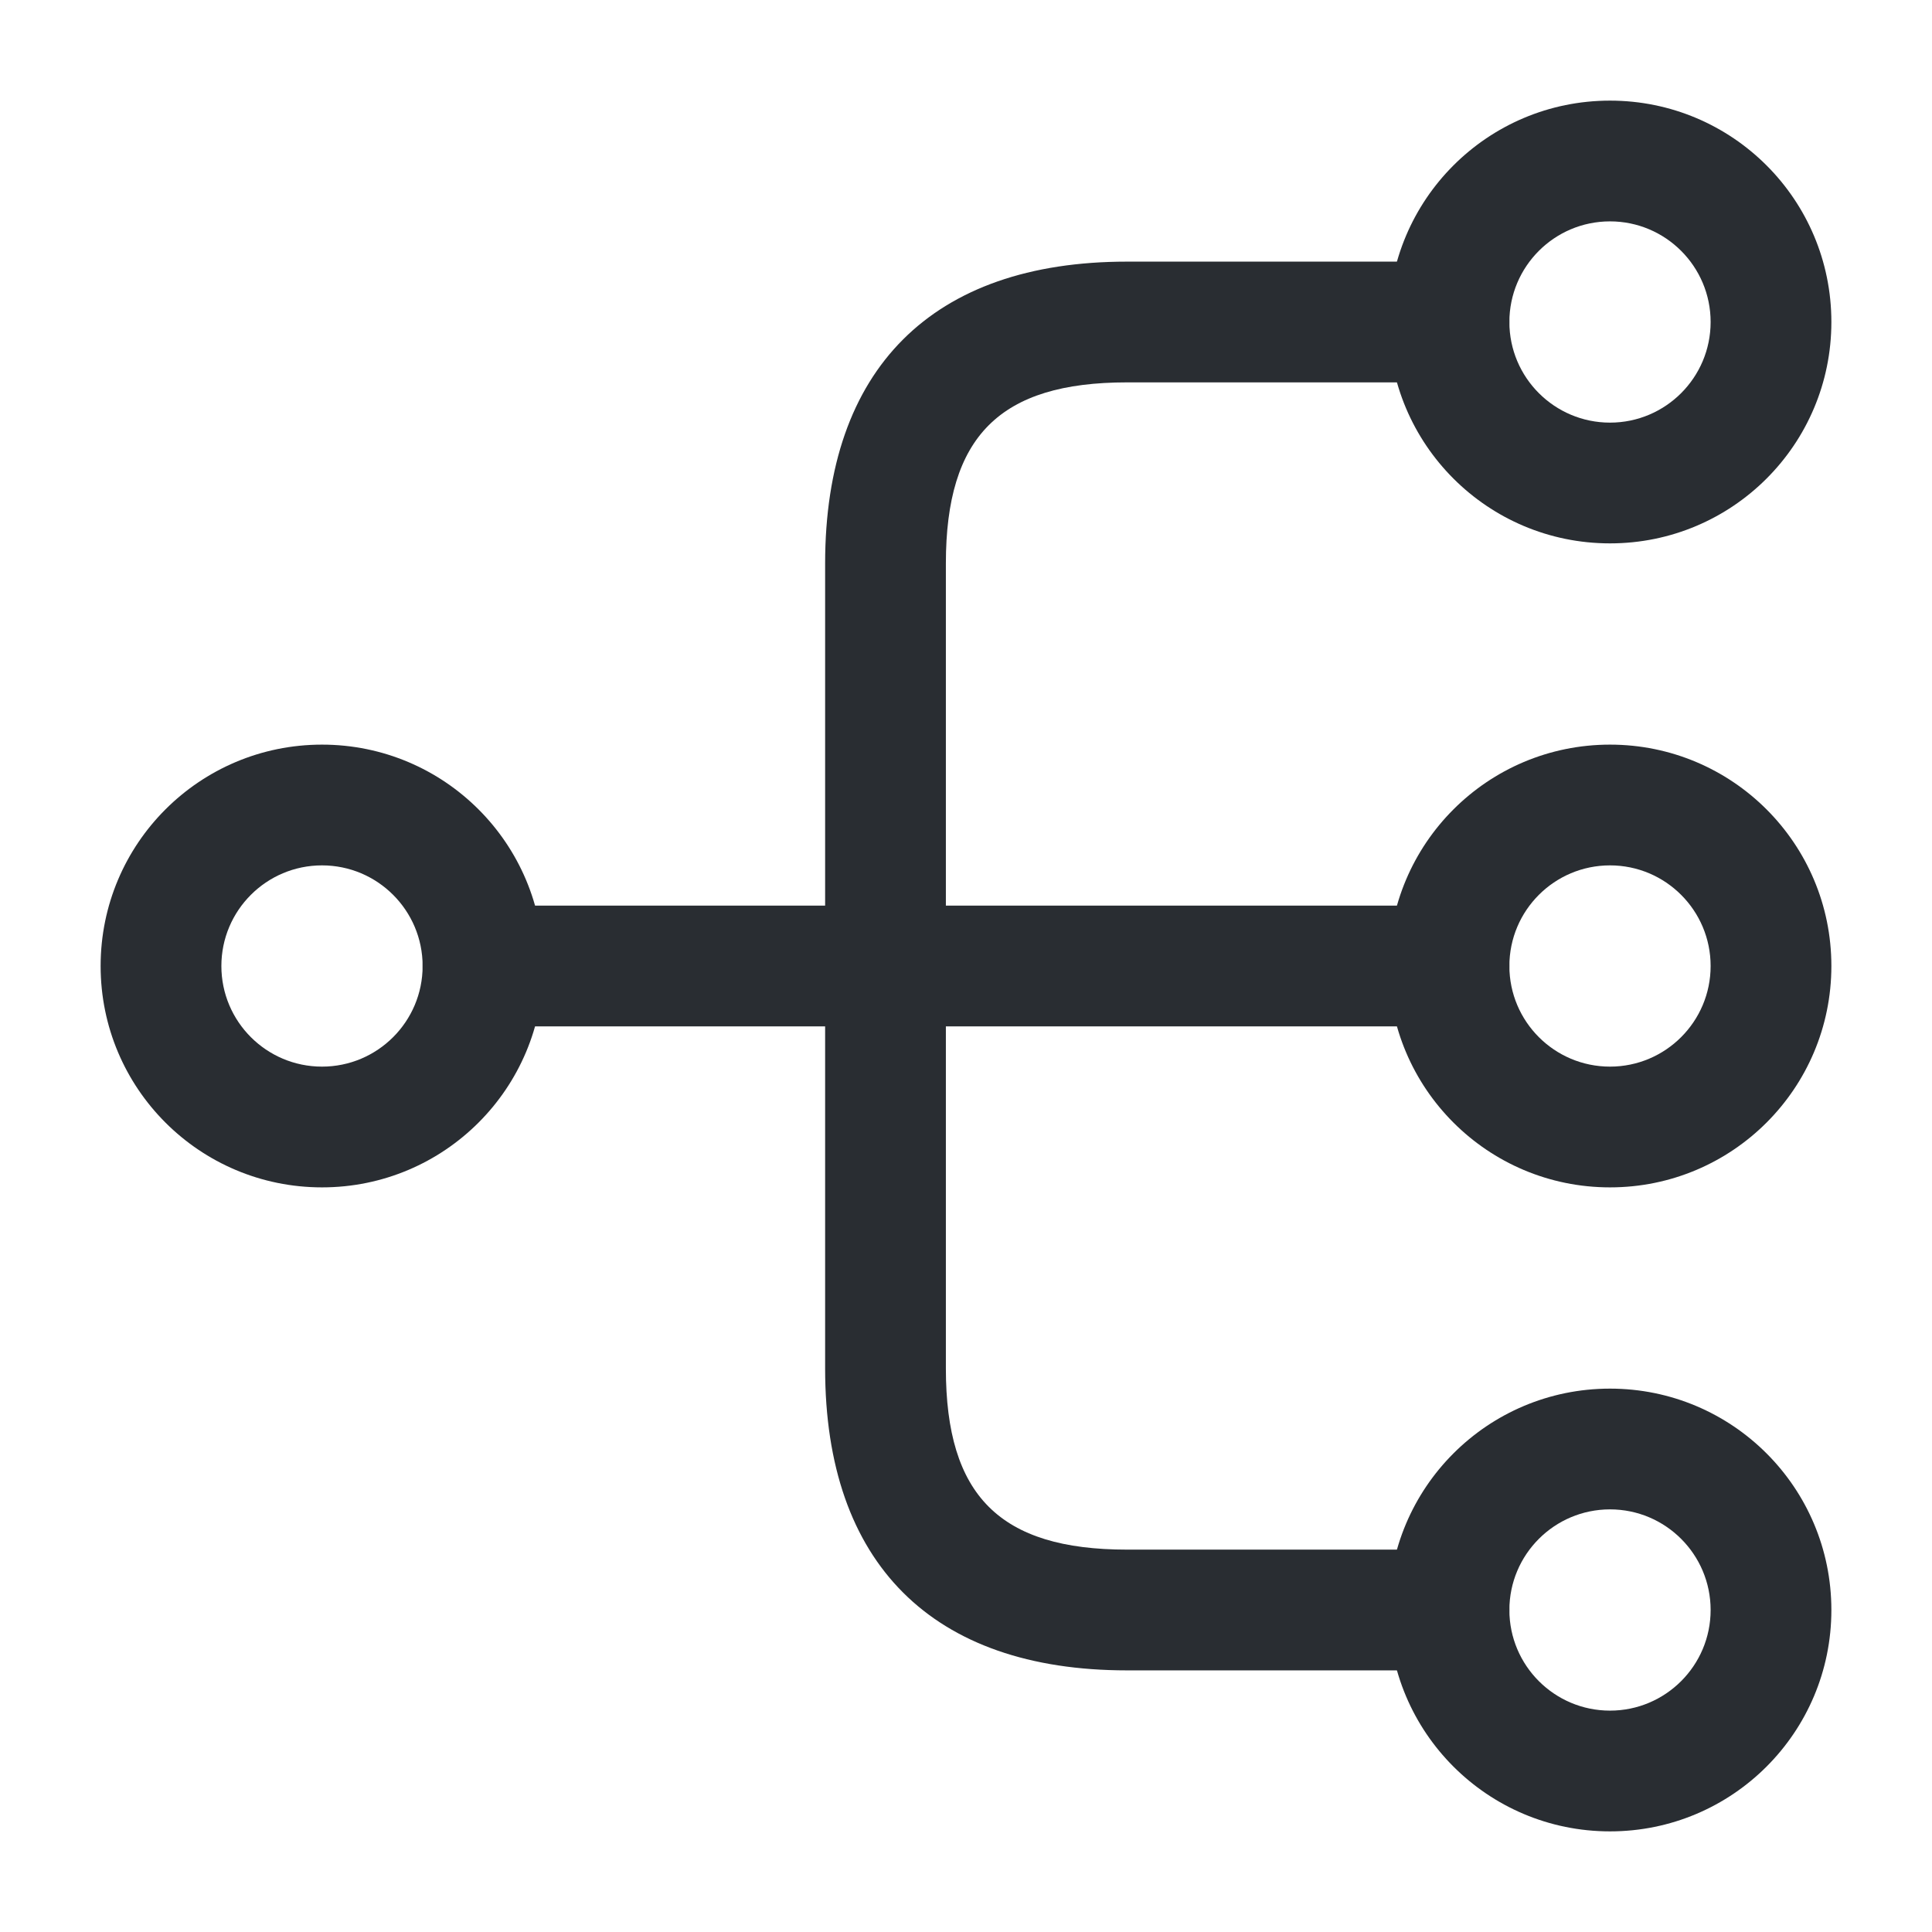
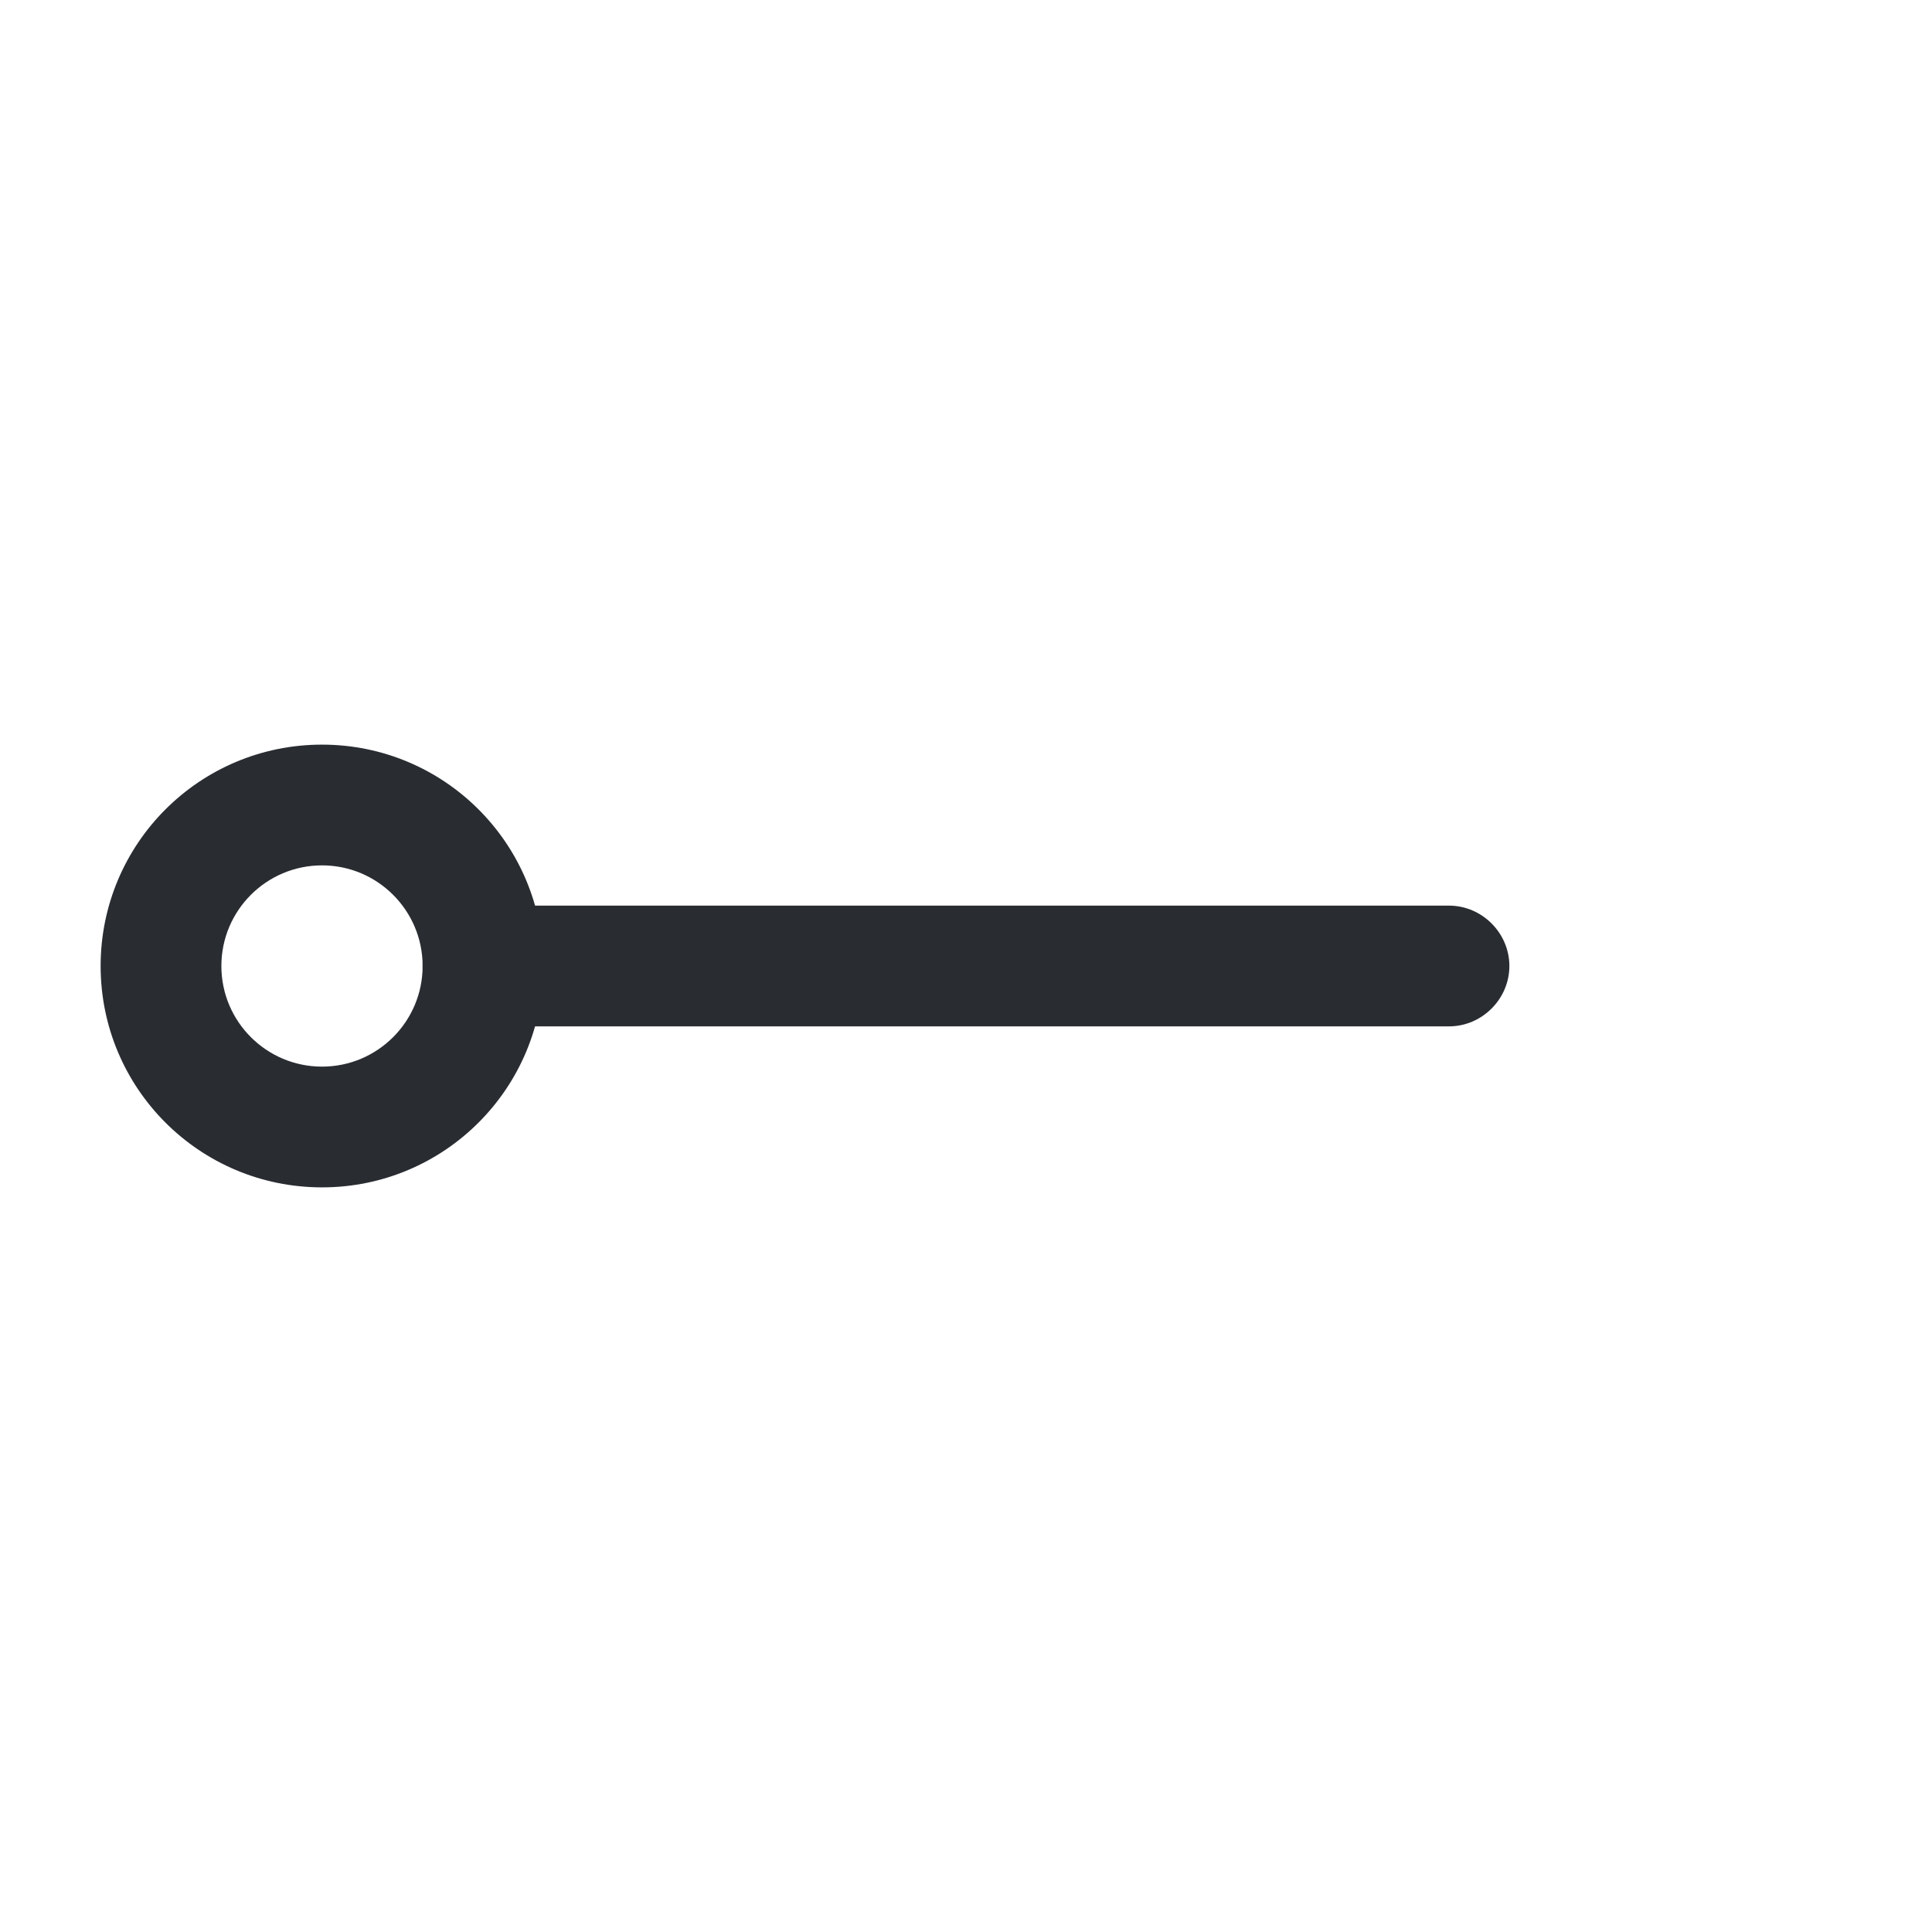
<svg xmlns="http://www.w3.org/2000/svg" width="84" height="84" viewBox="0 0 84 84" fill="none">
-   <path d="M70 51.625C64.68 51.625 60.375 47.32 60.375 42C60.375 36.68 64.68 32.375 70 32.375C75.32 32.375 79.625 36.68 79.625 42C79.625 47.32 75.32 51.625 70 51.625ZM70 37.625C67.585 37.625 65.625 39.585 65.625 42C65.625 44.415 67.585 46.375 70 46.375C72.415 46.375 74.375 44.415 74.375 42C74.375 39.585 72.415 37.625 70 37.625Z" fill="#292D32" />
-   <path d="M70 23.625C64.68 23.625 60.375 19.32 60.375 14C60.375 8.68 64.68 4.375 70 4.375C75.32 4.375 79.625 8.68 79.625 14C79.625 19.32 75.32 23.625 70 23.625ZM70 9.625C67.585 9.625 65.625 11.585 65.625 14C65.625 16.415 67.585 18.375 70 18.375C72.415 18.375 74.375 16.415 74.375 14C74.375 11.585 72.415 9.625 70 9.625Z" fill="#292D32" />
-   <path d="M70 79.625C64.68 79.625 60.375 75.32 60.375 70C60.375 64.68 64.68 60.375 70 60.375C75.32 60.375 79.625 64.68 79.625 70C79.625 75.32 75.32 79.625 70 79.625ZM70 65.625C67.585 65.625 65.625 67.585 65.625 70C65.625 72.415 67.585 74.375 70 74.375C72.415 74.375 74.375 72.415 74.375 70C74.375 67.585 72.415 65.625 70 65.625Z" fill="#292D32" />
  <path d="M14 51.625C8.68 51.625 4.375 47.32 4.375 42C4.375 36.68 8.68 32.375 14 32.375C19.32 32.375 23.625 36.68 23.625 42C23.625 47.32 19.32 51.625 14 51.625ZM14 37.625C11.585 37.625 9.625 39.585 9.625 42C9.625 44.415 11.585 46.375 14 46.375C16.415 46.375 18.375 44.415 18.375 42C18.375 39.585 16.415 37.625 14 37.625Z" fill="#292D32" />
  <path d="M63 44.625H21C19.565 44.625 18.375 43.435 18.375 42C18.375 40.565 19.565 39.375 21 39.375H63C64.435 39.375 65.625 40.565 65.625 42C65.625 43.435 64.435 44.625 63 44.625Z" fill="#292D32" />
-   <path d="M63 72.625H49C40.53 72.625 35.875 67.97 35.875 59.5V24.5C35.875 16.03 40.53 11.375 49 11.375H63C64.435 11.375 65.625 12.565 65.625 14C65.625 15.435 64.435 16.625 63 16.625H49C43.47 16.625 41.125 18.97 41.125 24.5V59.5C41.125 65.03 43.47 67.375 49 67.375H63C64.435 67.375 65.625 68.565 65.625 70C65.625 71.435 64.435 72.625 63 72.625Z" fill="#292D32" />
</svg>